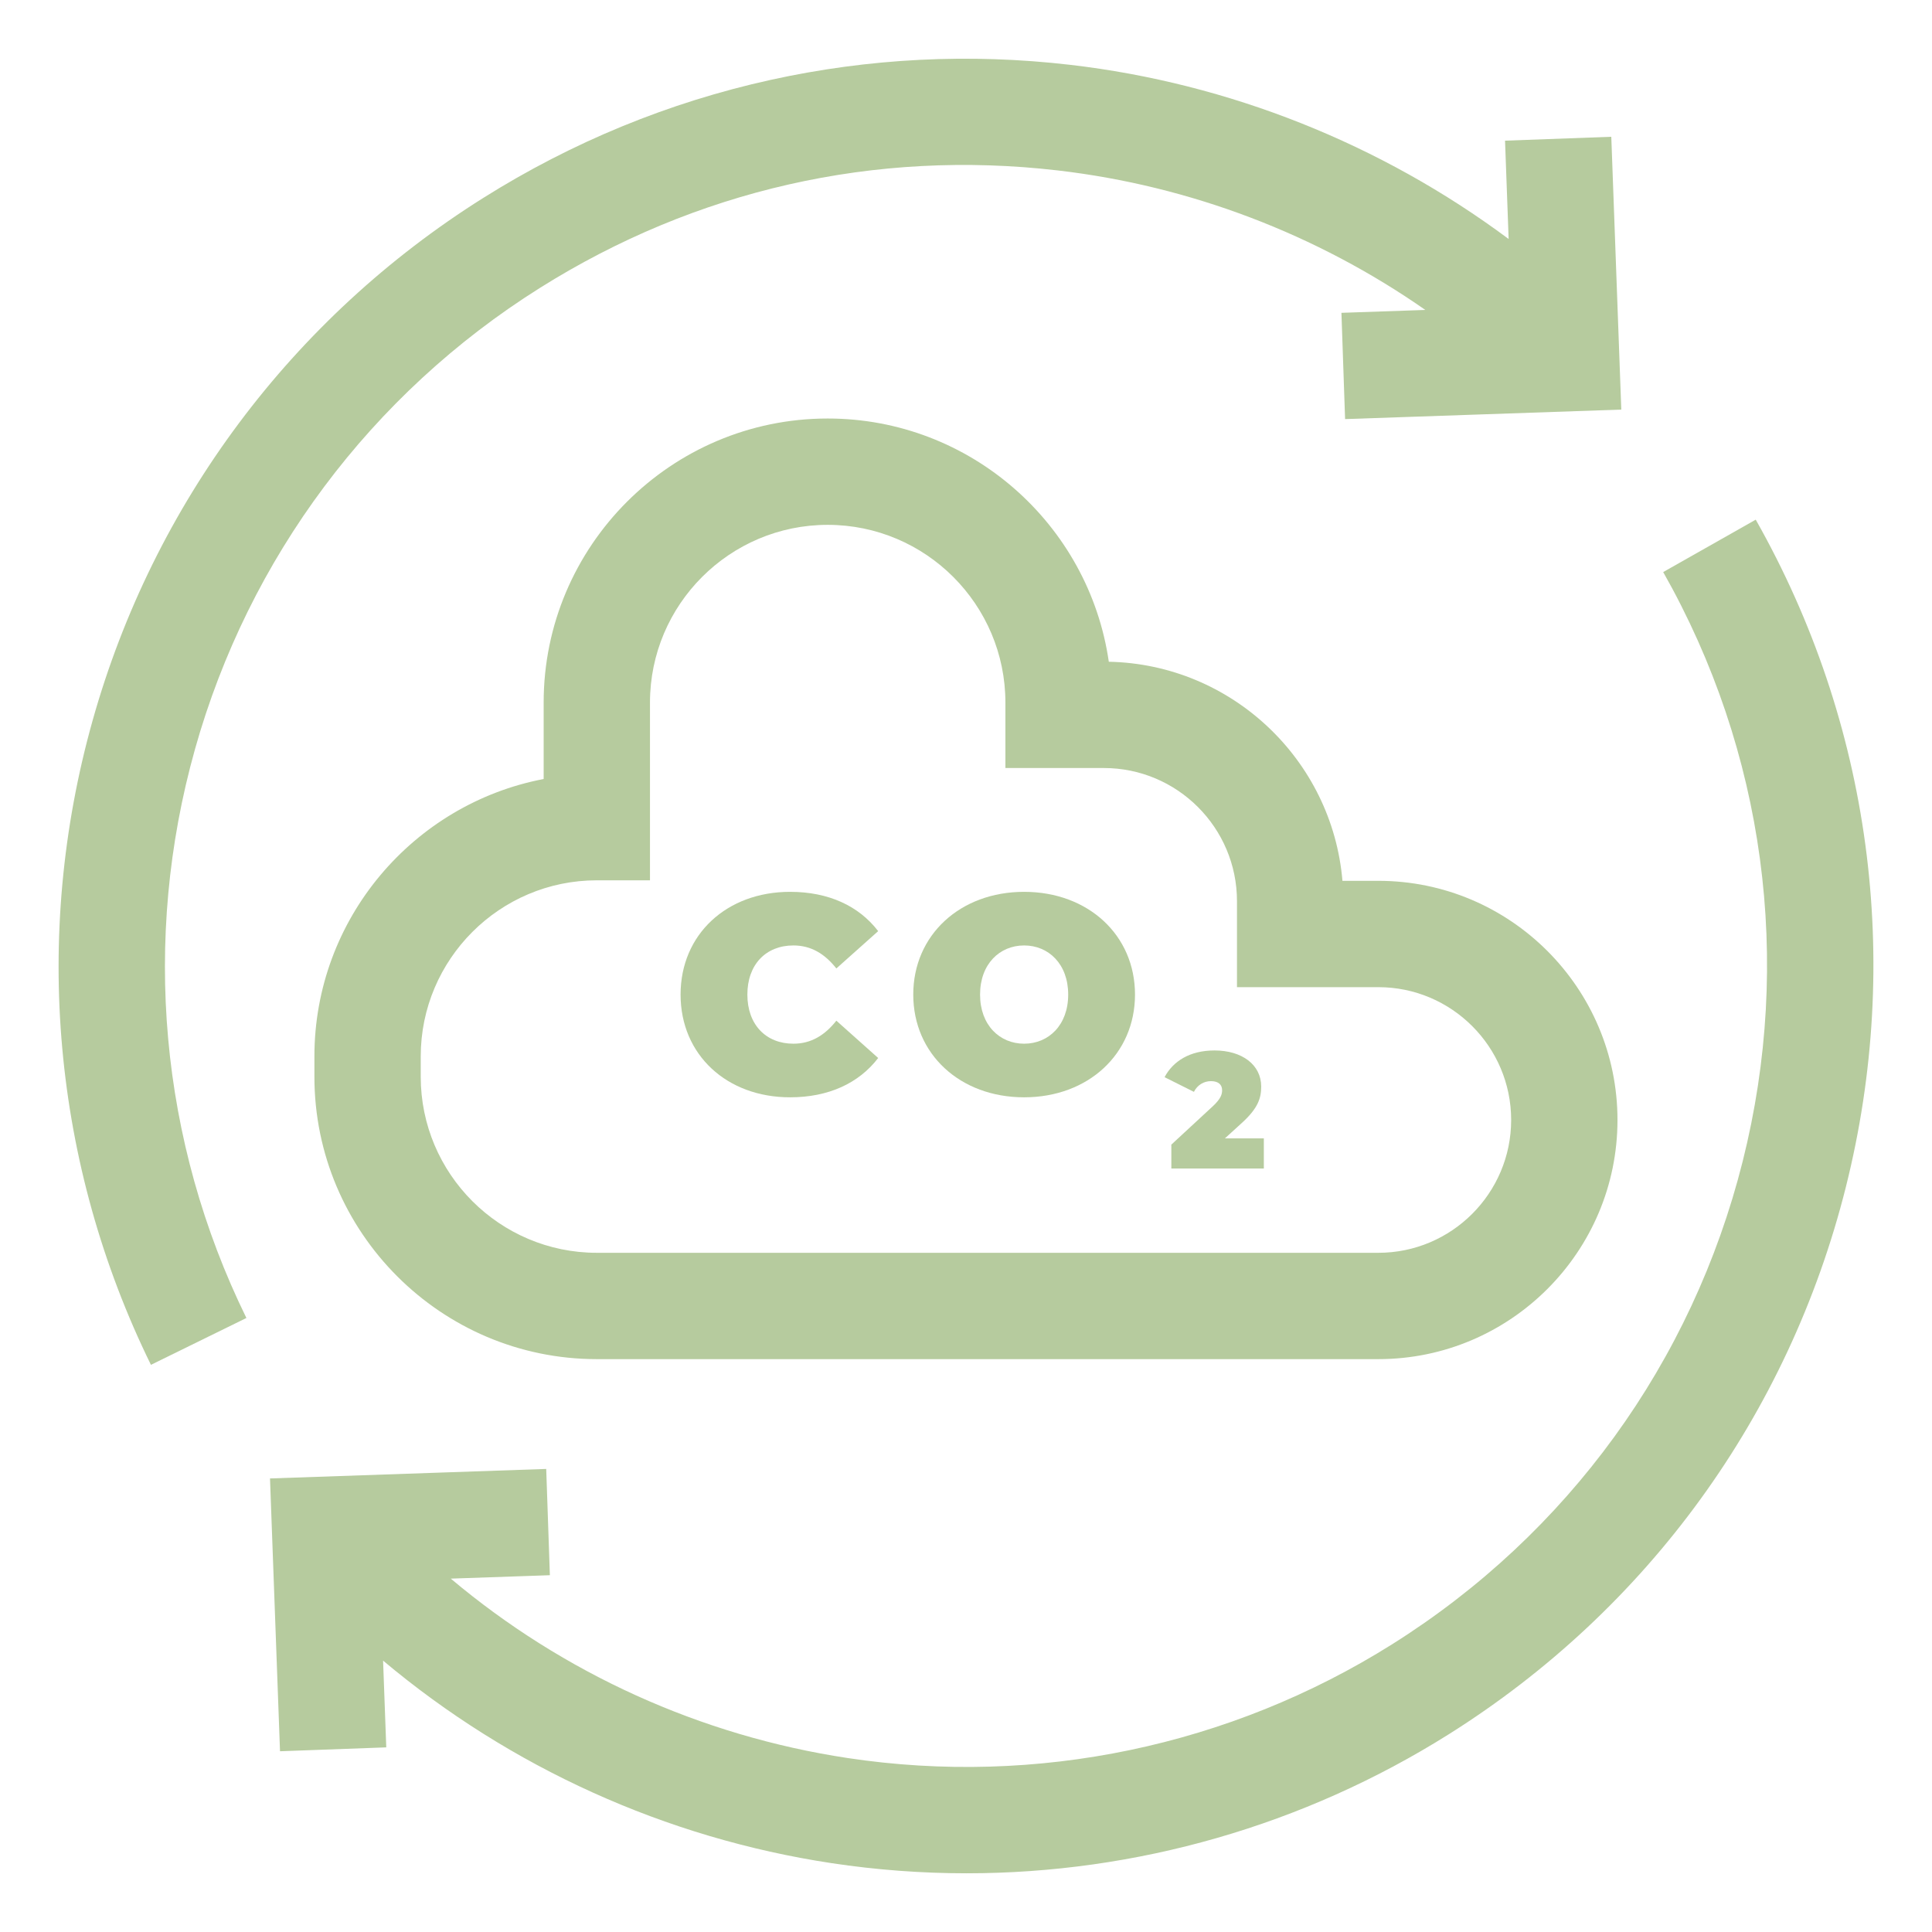
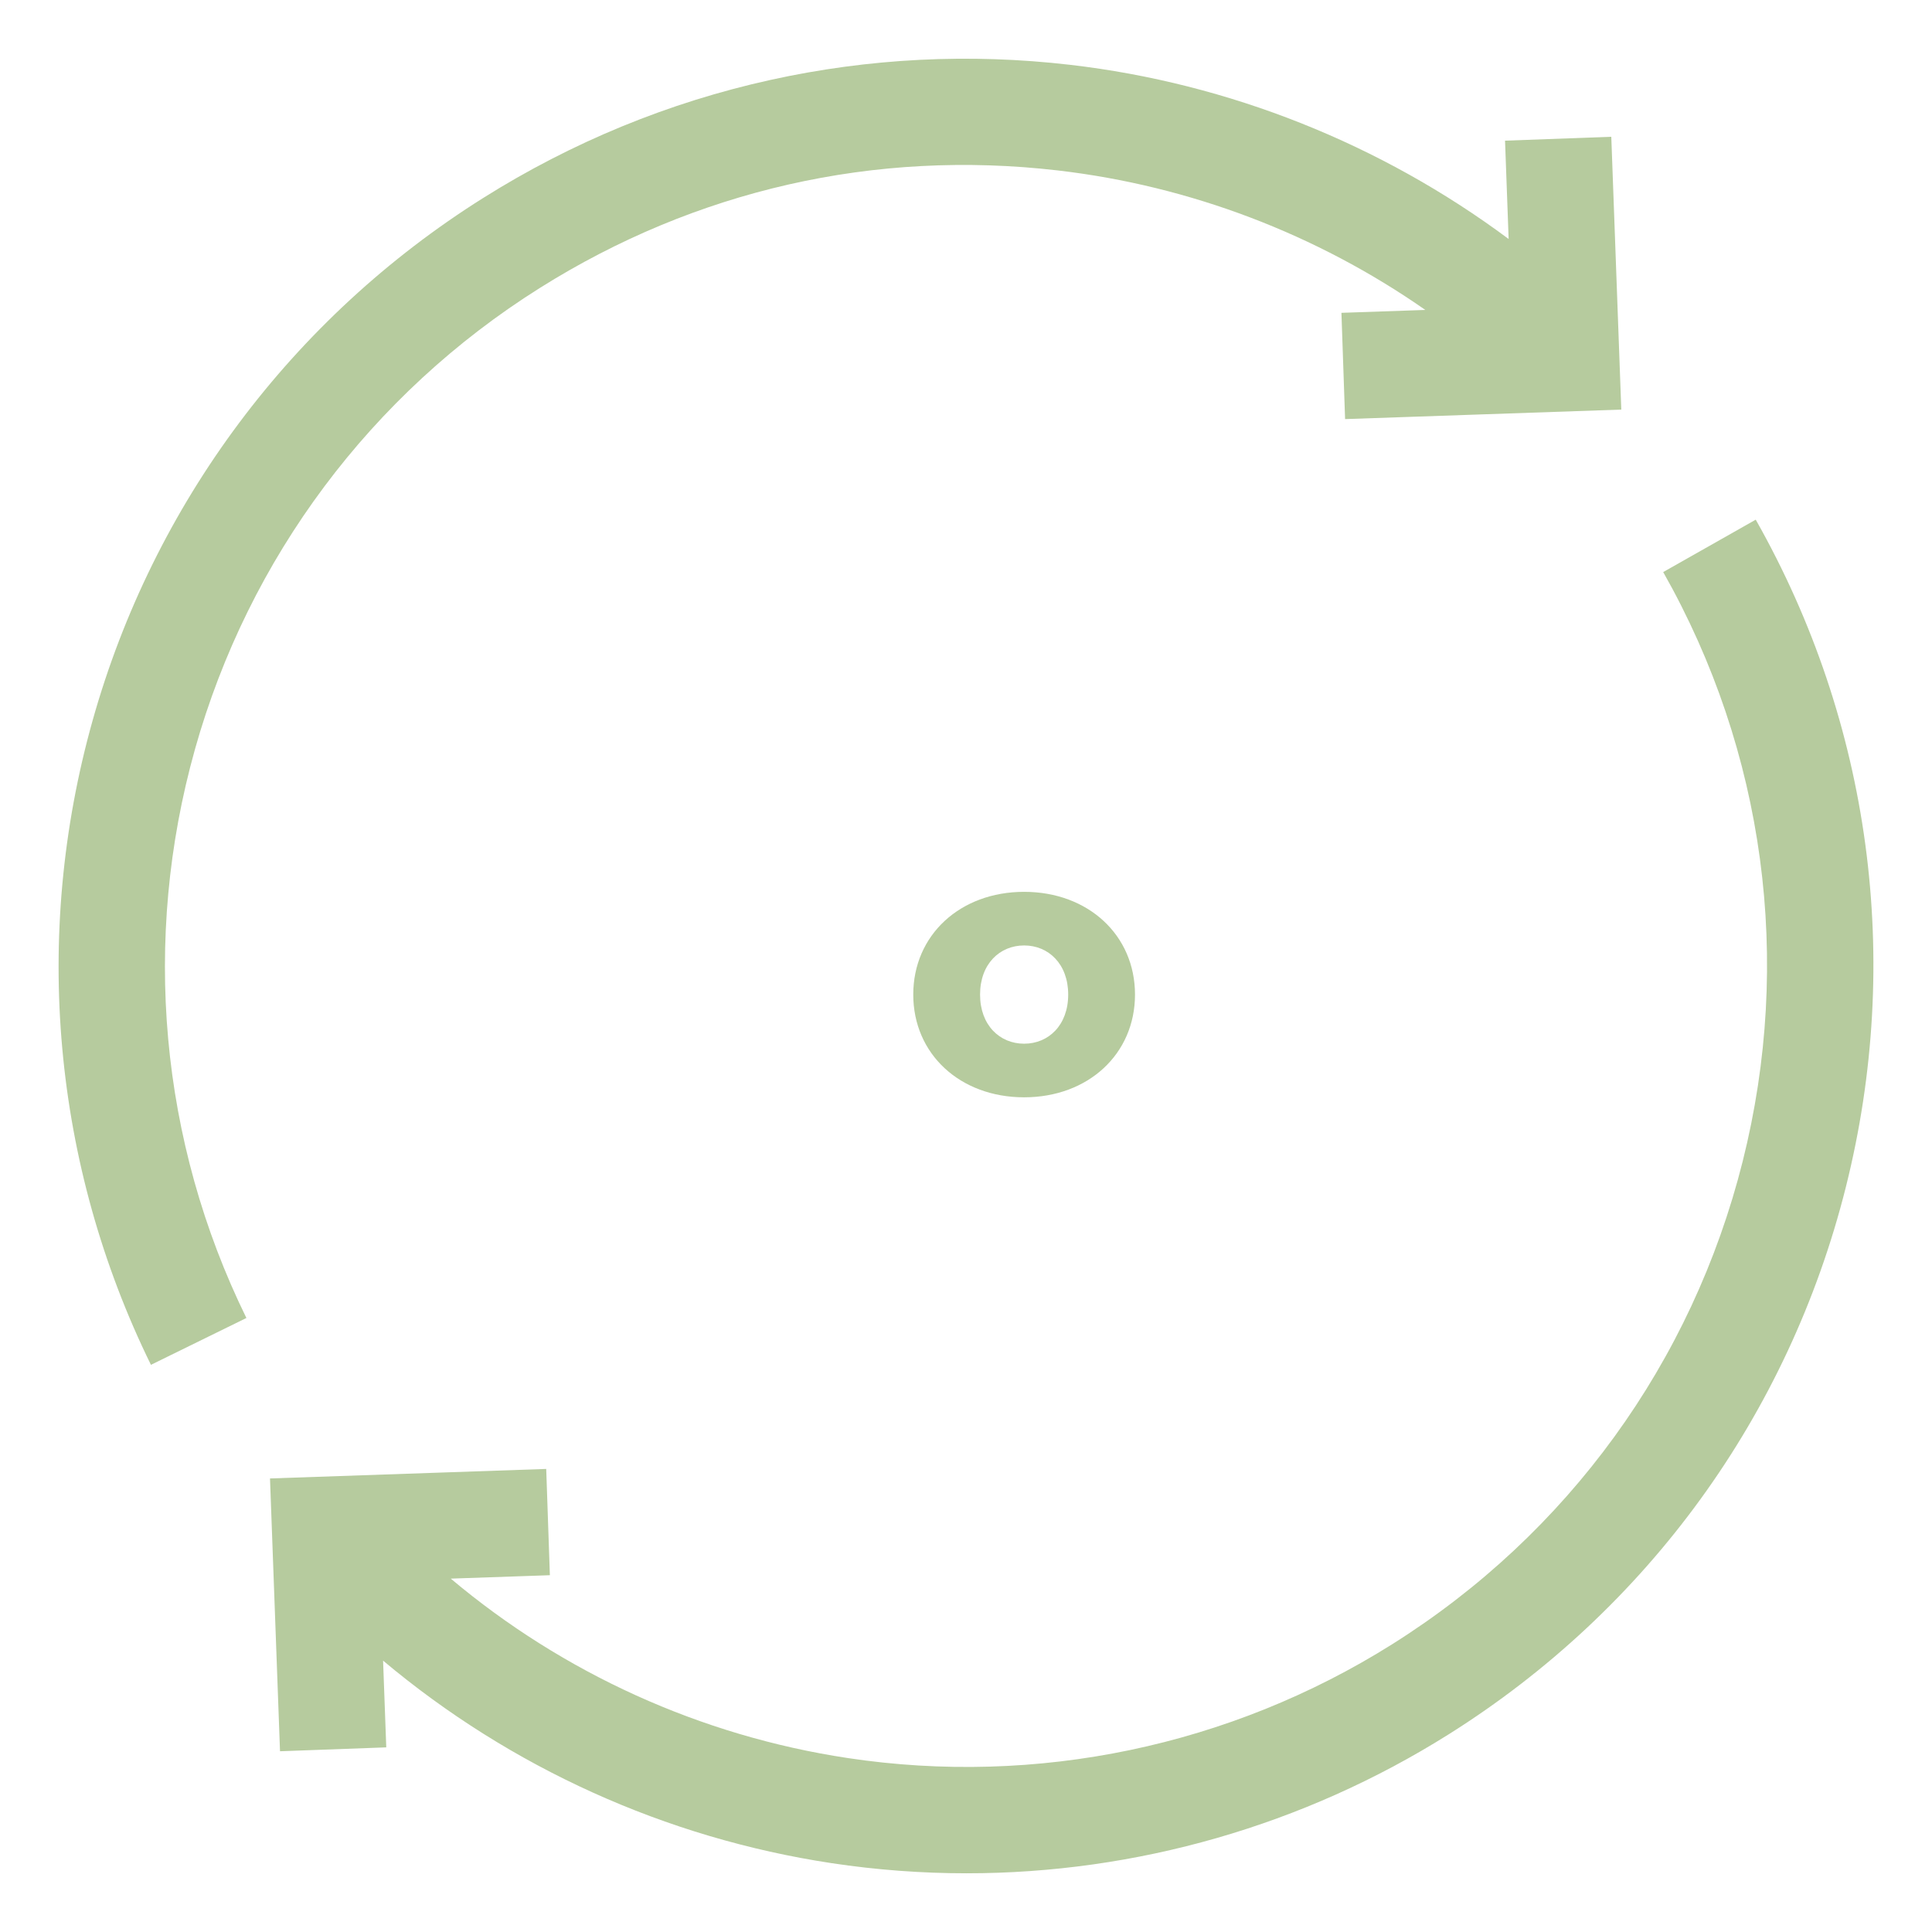
<svg xmlns="http://www.w3.org/2000/svg" id="Layer_1" data-name="Layer 1" viewBox="0 0 3000 3000">
  <defs>
    <style>
      .cls-1 {
        fill: #b6cb9e;
        stroke-width: 0px;
      }
    </style>
  </defs>
-   <path class="cls-1" d="M2084.54,1367.745c-15.845-187.802-171.871-336.303-362.791-340.194-30.831-213.301-214.828-377.69-436.514-377.69-243.186,0-441.051,197.864-441.051,441.094v118.68c-202.465,38.743-355.975,217.171-355.975,430.774v31.497c0,241.81,196.725,438.557,438.535,438.557h1213.545c204.744,0,371.326-166.582,371.326-371.348s-166.582-371.369-371.326-371.369h-55.749ZM2346.517,1739.093c0,113.713-92.514,206.249-206.228,206.249H926.723c-150.758,0-273.415-122.679-273.415-273.458v-31.476c0-150.779,122.657-273.458,273.415-273.458h82.56v-275.995c0-152.177,123.797-275.974,275.952-275.974s275.952,123.797,275.952,275.974v101.63h152.908c113.971,0,206.679,92.729,206.679,206.722v133.558h219.515c113.713,0,206.228,92.514,206.228,206.228Z" />
  <path class="cls-1" d="M302.707,1163.56c83.527-297.409,273.652-551.797,535.414-716.336,242.412-152.392,520.558-215.537,804.336-182.578,205.733,23.886,402.609,99.265,570.76,216.612l-130.247,4.493,5.676,165.012,428.882-14.77-15.523-423.614-164.991,6.041,5.59,152.671c-197.843-147.275-433.848-241.767-681.119-270.47-155.918-18.103-312.373-10.212-465.002,23.456-157.96,34.83-308.095,96.513-446.232,183.352-296.485,186.362-511.893,474.569-606.493,811.474-93.933,334.497-61.748,689.784,90.601,1000.394l148.242-72.734c-134.461-274.082-162.819-587.68-79.894-883.004Z" />
  <path class="cls-1" d="M2726.293,806.94l-143.684,81.356c157.745,278.618,201.584,603.504,123.474,914.846-78.367,312.287-271.695,578.672-544.38,750.07-251.765,158.261-552.077,220.998-845.573,176.644-228.373-34.529-441.674-131.752-616.168-278.575l153.875-5.31-5.676-165.012-428.903,14.77,15.544,423.614,164.991-6.041-4.945-134.676c197.434,165.765,438.557,275.501,696.599,314.502,69.703,10.513,139.707,15.716,209.517,15.716,263.267,0,523.116-74.089,748.586-215.817,308.89-194.166,527.889-495.919,616.662-849.701,88.494-352.643,38.807-720.701-139.922-1036.385Z" />
-   <path class="cls-1" d="M1232.001,1468.086c27.455,0,48.805,13.072,66.693,35.733l64.93-57.964c-30.078-39.216-77.142-61.017-136.847-61.017-98.061,0-169.979,65.811-169.979,159.53s71.917,159.53,169.979,159.53c59.705,0,106.769-21.801,136.847-61.038l-64.93-57.964c-17.888,22.661-39.237,35.754-66.693,35.754-42.72,0-71.487-29.648-71.487-76.282s28.767-76.282,71.487-76.282Z" />
  <path class="cls-1" d="M1590.255,1384.838c-99.351,0-172.15,67.123-172.15,159.53s72.777,159.53,172.15,159.53,172.172-67.123,172.172-159.53-72.799-159.53-172.172-159.53ZM1590.255,1620.65c-37.904,0-68.413-28.767-68.413-76.282s30.508-76.282,68.413-76.282,68.434,28.767,68.434,76.282-30.508,76.282-68.434,76.282Z" />
-   <path class="cls-1" d="M1927.655,1744.317c26.122-23.542,30.723-39.431,30.723-57.082,0-34.077-29.949-56.093-72.455-56.093-38.678,0-64.521,16.899-77.593,41.495l45.58,22.79c5.375-10.771,15.609-16.641,26.38-16.641,11.524,0,17.393,5.375,17.393,14.082,0,6.149-1.784,13.05-14.082,24.574l-64.758,59.92v37.13h143.641v-46.848h-60.436l25.606-23.327Z" />
</svg>